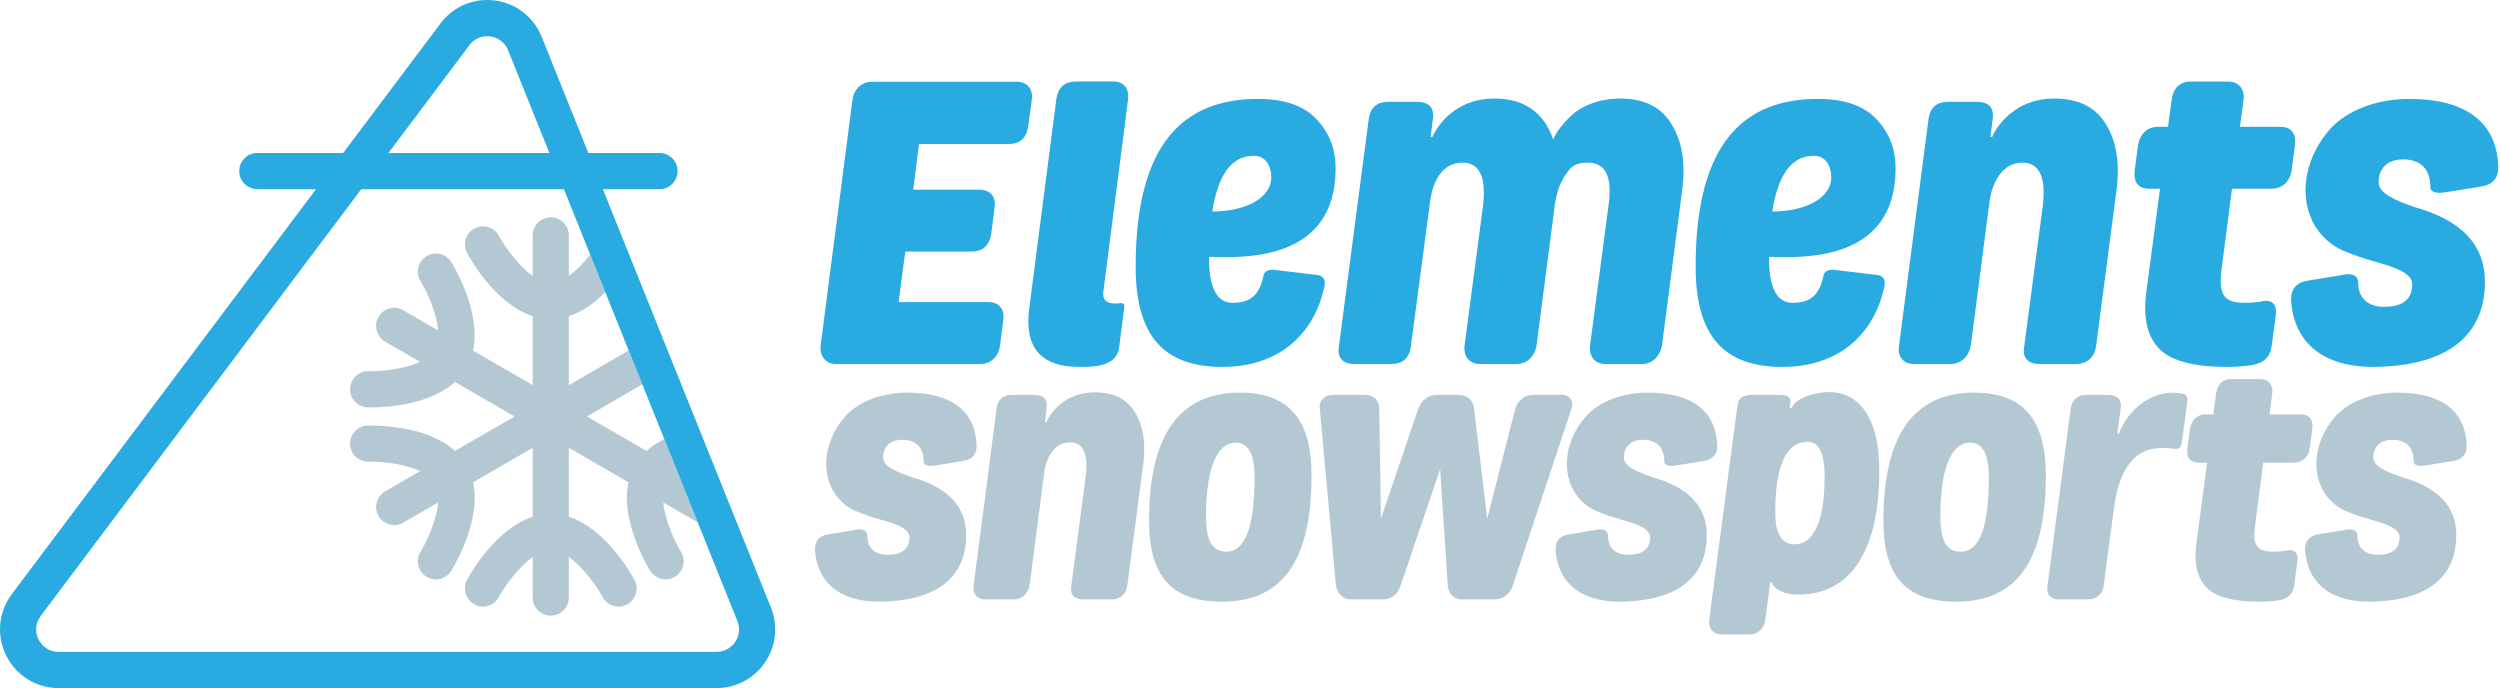
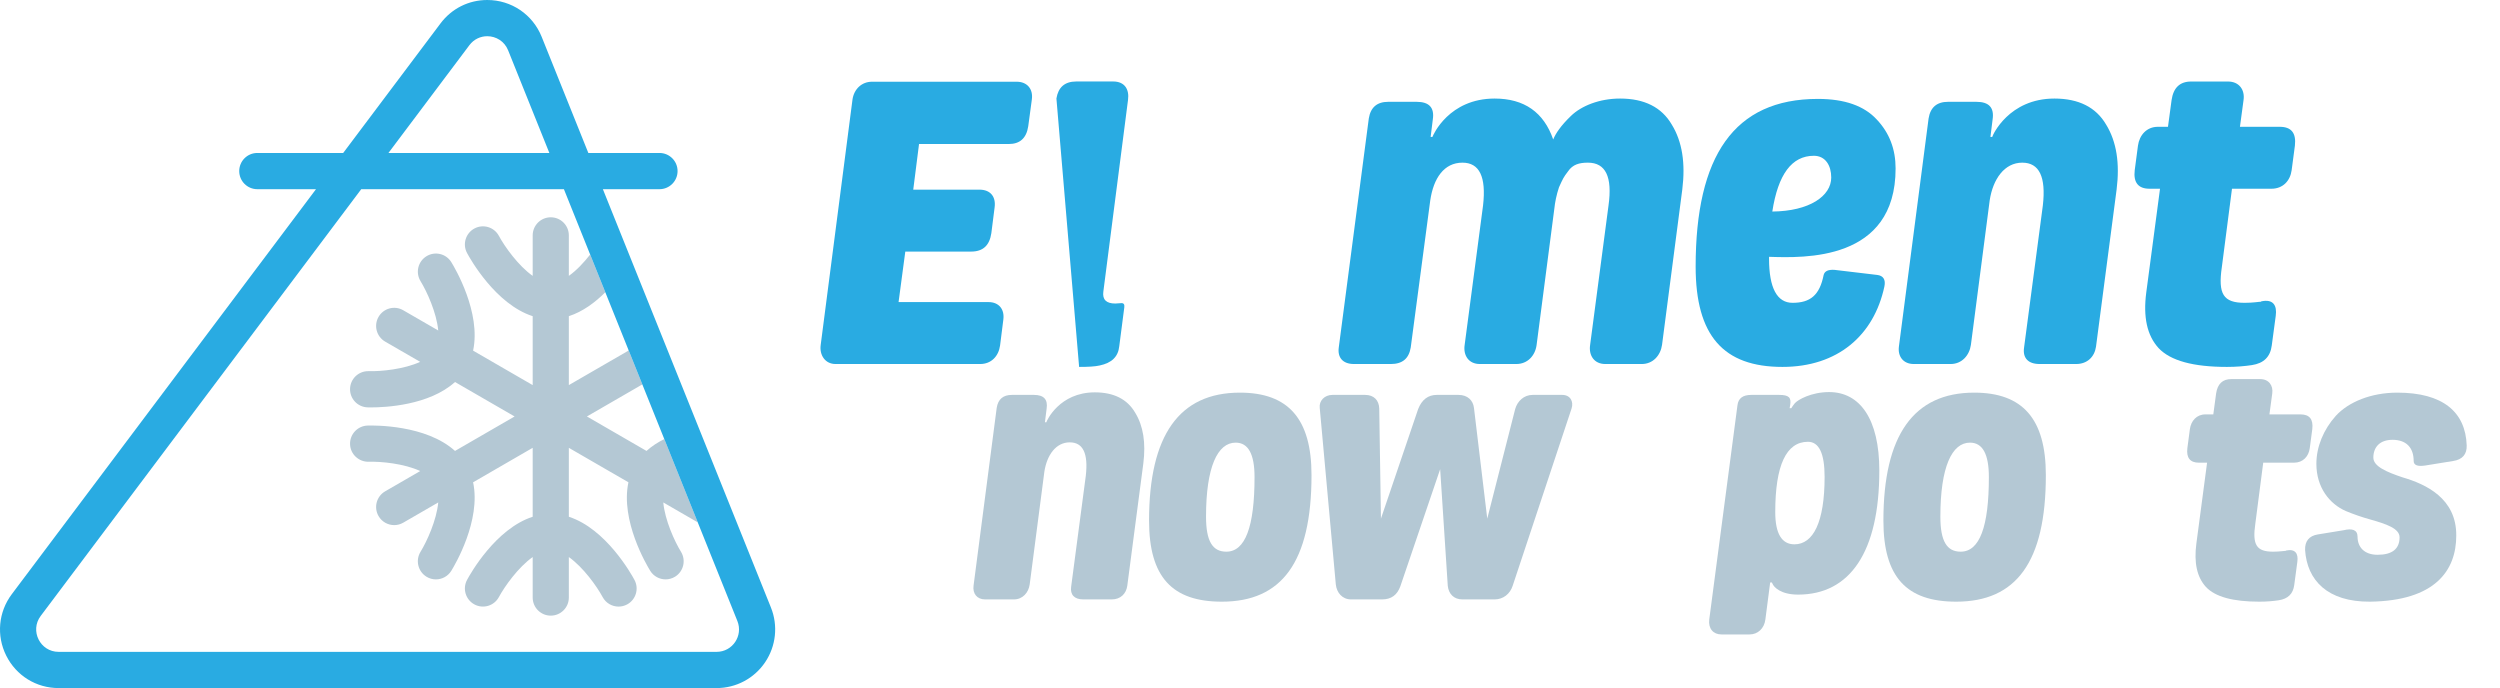
<svg xmlns="http://www.w3.org/2000/svg" width="218" height="60" viewBox="0 0 218 60" fill="none">
  <path d="M57.927 38.288C57.367 38.564 56.838 38.903 56.376 39.321L51.179 36.316L56.012 33.521L54.774 30.44C54.782 30.485 54.79 30.531 54.799 30.576L49.603 33.581V27.571C50.826 27.175 51.903 26.366 52.783 25.484L51.462 22.195C50.924 22.884 50.277 23.579 49.603 24.056V20.526C49.603 19.654 48.897 18.948 48.026 18.948C47.155 18.948 46.45 19.654 46.45 20.526V24.056C45.19 23.165 44.015 21.513 43.503 20.568C43.09 19.8 42.136 19.513 41.369 19.925C40.602 20.338 40.314 21.295 40.726 22.063C41 22.574 43.208 26.521 46.45 27.571V33.581L41.254 30.576C41.967 27.239 39.658 23.35 39.353 22.857C38.895 22.116 37.925 21.888 37.186 22.345C36.446 22.802 36.216 23.774 36.671 24.517C37.233 25.433 38.073 27.279 38.215 28.819L35.162 27.054C34.408 26.616 33.444 26.877 33.009 27.632C32.573 28.387 32.832 29.352 33.586 29.789L36.638 31.553C35.236 32.201 33.219 32.396 32.148 32.365C32.132 32.365 32.116 32.365 32.1 32.365C31.252 32.365 30.551 33.04 30.525 33.896C30.499 34.767 31.183 35.495 32.053 35.522C32.114 35.524 32.219 35.526 32.362 35.526C33.565 35.526 37.416 35.356 39.677 33.311L44.873 36.316L39.677 39.321C37.148 37.034 32.631 37.091 32.053 37.109C31.183 37.136 30.499 37.865 30.525 38.736C30.552 39.608 31.281 40.281 32.149 40.266C33.226 40.231 35.242 40.423 36.643 41.075L33.586 42.843C32.832 43.279 32.573 44.245 33.009 45C33.301 45.507 33.831 45.79 34.376 45.79C34.643 45.79 34.914 45.722 35.162 45.578L38.215 43.813C38.073 45.352 37.233 47.199 36.671 48.115C36.215 48.856 36.444 49.828 37.183 50.286C37.441 50.447 37.728 50.523 38.011 50.523C38.539 50.523 39.055 50.257 39.353 49.775C39.658 49.281 41.967 45.392 41.254 42.056L46.45 39.05V45.061C43.208 46.111 41 50.057 40.726 50.569C40.315 51.336 40.602 52.291 41.367 52.704C42.133 53.118 43.088 52.832 43.502 52.065C44.013 51.12 45.19 49.468 46.45 48.575V52.105C46.45 52.977 47.155 53.684 48.026 53.684C48.897 53.684 49.603 52.977 49.603 52.105V48.575C50.862 49.467 52.038 51.118 52.55 52.064C52.834 52.594 53.378 52.895 53.939 52.895C54.191 52.895 54.446 52.834 54.684 52.707C55.451 52.294 55.739 51.337 55.326 50.569C55.052 50.057 52.845 46.111 49.603 45.061V39.05L54.799 42.056C54.086 45.392 56.395 49.281 56.699 49.775C56.997 50.257 57.513 50.522 58.04 50.522C58.322 50.522 58.608 50.446 58.867 50.287C59.607 49.83 59.837 48.857 59.382 48.115C58.82 47.199 57.979 45.352 57.838 43.813L60.845 45.551L57.927 38.288Z" fill="#B4C8D4" />
  <path d="M62.487 56.842H5.112C3.5 56.842 2.581 54.998 3.55 53.708L31.5 16.497H49.173L64.3 54.154C64.817 55.44 63.872 56.842 62.487 56.842ZM40.932 3.939C41.329 3.41 41.911 3.158 42.489 3.158C43.241 3.158 43.986 3.586 44.307 4.385L47.904 13.339H33.872L40.932 3.939ZM67.225 52.975L52.571 16.497H57.507C58.378 16.497 59.084 15.79 59.084 14.918C59.084 14.046 58.378 13.339 57.507 13.339H51.303L47.232 3.206C46.45 1.259 44.588 0 42.489 0C40.872 0 39.387 0.744 38.413 2.041L29.926 13.339H22.437C21.566 13.339 20.861 14.046 20.861 14.918C20.861 15.79 21.566 16.497 22.437 16.497H27.555L1.031 51.809C-0.141 53.369 -0.328 55.423 0.542 57.169C1.412 58.915 3.164 60 5.112 60H62.487C64.186 60 65.769 59.158 66.719 57.748C67.67 56.338 67.86 54.553 67.225 52.975Z" fill="#29ABE2" />
-   <path d="M92.12 8.59C92.278 7.611 92.845 7.105 93.854 7.105H97.07C98.079 7.105 98.489 7.8 98.363 8.716L96.212 25.426C96.117 26.121 96.464 26.468 97.252 26.468L97.725 26.437C97.978 26.405 98.073 26.532 98.041 26.784L97.599 30.195C97.505 31.111 96.937 31.648 95.897 31.869C95.487 31.964 94.888 31.995 94.099 31.995C90.757 31.995 89.307 30.29 89.748 26.911L92.12 8.59Z" fill="#29ABE2" />
-   <path d="M105.714 18.447C108.962 18.415 110.854 17.089 110.854 15.479C110.854 14.436 110.349 13.584 109.34 13.584C107.417 13.584 106.219 15.194 105.714 18.447ZM114.858 23.974C115.394 24.037 115.615 24.384 115.489 24.984C114.574 29.248 111.421 31.995 106.597 31.995C101.458 31.995 99.03 29.279 99.03 23.247C99.03 13.615 102.372 8.625 109.687 8.625C112.02 8.625 113.723 9.225 114.826 10.426C115.93 11.594 116.466 13.015 116.466 14.689C116.466 22.805 108.457 22.49 105.43 22.395V22.553C105.43 25.11 106.124 26.406 107.48 26.406C109.025 26.406 109.845 25.742 110.192 23.974C110.286 23.627 110.602 23.5 111.137 23.532L114.858 23.974Z" fill="#29ABE2" />
+   <path d="M92.12 8.59C92.278 7.611 92.845 7.105 93.854 7.105H97.07C98.079 7.105 98.489 7.8 98.363 8.716L96.212 25.426C96.117 26.121 96.464 26.468 97.252 26.468L97.725 26.437C97.978 26.405 98.073 26.532 98.041 26.784L97.599 30.195C97.505 31.111 96.937 31.648 95.897 31.869C95.487 31.964 94.888 31.995 94.099 31.995L92.12 8.59Z" fill="#29ABE2" />
  <path d="M129.323 17.91C129.607 15.415 129.007 14.184 127.526 14.184C125.917 14.184 125.003 15.542 124.719 17.468L123.017 30.29C122.859 31.269 122.291 31.742 121.283 31.742H118.066C117.089 31.742 116.616 31.174 116.742 30.29L119.359 10.331C119.517 9.352 120.084 8.878 121.062 8.878H123.521C124.625 8.878 125.098 9.383 124.94 10.425L124.751 11.942H124.908C124.972 11.752 126.359 8.594 130.332 8.594C132.917 8.594 134.62 9.794 135.439 12.162C135.66 11.625 136.102 10.962 136.985 10.11C137.899 9.225 139.475 8.594 141.273 8.594C143.385 8.594 144.899 9.352 145.781 10.868C146.696 12.352 146.979 14.247 146.696 16.52L144.93 30.069C144.804 30.984 144.142 31.742 143.164 31.742H139.98C139.002 31.742 138.53 30.984 138.656 30.1L140.264 17.91C140.61 15.415 140.012 14.184 138.466 14.184C137.71 14.184 137.142 14.341 136.732 14.942C136.322 15.479 136.291 15.573 135.944 16.331C135.723 16.994 135.597 17.626 135.534 18.226L133.989 30.1C133.863 31.016 133.201 31.742 132.223 31.742H129.039C128.061 31.742 127.589 30.984 127.715 30.1L129.323 17.91Z" fill="#29ABE2" />
  <path d="M154.545 18.447C157.792 18.415 159.684 17.089 159.684 15.479C159.684 14.436 159.18 13.584 158.17 13.584C156.247 13.584 155.049 15.194 154.545 18.447ZM163.688 23.974C164.224 24.037 164.445 24.384 164.319 24.984C163.405 29.248 160.251 31.995 155.427 31.995C150.288 31.995 147.86 29.279 147.86 23.247C147.86 13.615 151.202 8.625 158.518 8.625C160.851 8.625 162.553 9.225 163.657 10.426C164.76 11.594 165.296 13.015 165.296 14.689C165.296 22.805 157.288 22.49 154.261 22.395V22.553C154.261 25.11 154.955 26.406 156.31 26.406C157.855 26.406 158.675 25.742 159.022 23.974C159.116 23.627 159.432 23.5 159.968 23.532L163.688 23.974Z" fill="#29ABE2" />
  <path d="M178.137 17.91C178.421 15.415 177.821 14.184 176.34 14.184C174.795 14.184 173.786 15.605 173.502 17.468L171.863 30.069C171.736 30.984 171.074 31.742 170.097 31.742H166.881C165.967 31.742 165.462 31.079 165.588 30.195L168.173 10.331C168.331 9.352 168.899 8.878 169.876 8.878H172.336C173.439 8.878 173.912 9.383 173.754 10.425L173.565 11.942H173.723C173.754 11.784 175.173 8.594 179.146 8.594C181.258 8.594 182.772 9.352 183.655 10.868C184.569 12.352 184.853 14.247 184.569 16.52L182.772 30.227C182.646 31.111 182.015 31.742 181.038 31.742H177.853C176.844 31.742 176.372 31.206 176.497 30.321L178.137 17.91Z" fill="#29ABE2" />
  <path d="M195.323 11.057H198.791C199.8 11.057 200.241 11.594 200.115 12.699L199.831 14.847C199.705 15.763 199.075 16.458 198.066 16.458H194.629L193.746 23.279C193.399 25.648 193.872 26.406 195.732 26.406C196.489 26.406 196.962 26.311 197.151 26.311L197.183 26.279C198.223 26.058 198.57 26.627 198.444 27.543L198.097 30.132C197.971 31.111 197.403 31.68 196.363 31.837C195.732 31.932 195.007 31.995 194.187 31.995C191.255 31.995 189.269 31.458 188.228 30.353C187.219 29.248 186.873 27.637 187.156 25.49L188.354 16.458H187.44C186.462 16.458 186.021 15.921 186.147 14.847L186.431 12.699C186.557 11.784 187.188 11.057 188.165 11.057H189.048L189.363 8.72C189.521 7.646 190.089 7.109 191.066 7.109H194.282C195.259 7.109 195.764 7.836 195.638 8.72L195.323 11.057Z" fill="#29ABE2" />
-   <path d="M210.345 24.794C210.345 23.816 208.863 23.31 207.066 22.805C206.152 22.553 205.237 22.237 204.323 21.858C202.526 21.068 201.044 19.236 201.044 16.584C201.044 14.689 201.832 12.762 203.22 11.215C204.638 9.667 207.161 8.625 210.093 8.625C215.169 8.625 217.723 10.773 217.85 14.531C217.881 15.51 217.377 16.11 216.336 16.268L213.215 16.773C212.363 16.899 211.922 16.742 211.922 16.268C211.922 14.752 211.071 13.899 209.557 13.899C208.138 13.899 207.413 14.72 207.413 15.889C207.413 16.868 208.895 17.5 210.692 18.099C213.277 18.858 216.714 20.436 216.683 24.605C216.683 28.521 214.318 31.9 207.035 31.995C202.273 32.027 200.003 29.595 199.783 26.216C199.751 25.237 200.224 24.637 201.202 24.479L204.102 24.005C205.017 23.784 205.647 23.942 205.647 24.732C205.647 25.837 206.341 26.753 207.886 26.753C209.526 26.753 210.345 26.09 210.345 24.794Z" fill="#29ABE2" />
-   <path d="M79.304 46.85C79.304 46.086 78.148 45.692 76.746 45.298C76.033 45.101 75.32 44.855 74.606 44.559C73.205 43.943 72.049 42.515 72.049 40.445C72.049 38.967 72.663 37.465 73.746 36.258C74.852 35.051 76.82 34.238 79.107 34.238C83.067 34.238 85.058 35.913 85.157 38.844C85.181 39.608 84.788 40.076 83.976 40.199L81.541 40.593C80.878 40.691 80.533 40.569 80.533 40.199C80.533 39.017 79.869 38.351 78.689 38.351C77.582 38.351 77.016 38.992 77.016 39.903C77.016 40.667 78.172 41.16 79.574 41.628C81.591 42.219 84.271 43.45 84.247 46.702C84.247 49.756 82.402 52.392 76.721 52.466C73.008 52.49 71.237 50.594 71.065 47.958C71.041 47.195 71.409 46.727 72.172 46.603L74.434 46.234C75.148 46.062 75.639 46.185 75.639 46.801C75.639 47.663 76.18 48.377 77.385 48.377C78.664 48.377 79.304 47.86 79.304 46.85Z" fill="#B4C8D4" />
  <path d="M94.683 41.48C94.904 39.534 94.437 38.573 93.281 38.573C92.076 38.573 91.289 39.682 91.068 41.135L89.789 50.963C89.691 51.678 89.174 52.269 88.412 52.269H85.903C85.19 52.269 84.797 51.751 84.895 51.062L86.912 35.568C87.034 34.804 87.477 34.435 88.24 34.435H90.158C91.019 34.435 91.388 34.829 91.265 35.642L91.117 36.824H91.24C91.265 36.701 92.371 34.213 95.47 34.213C97.118 34.213 98.298 34.804 98.987 35.987C99.7 37.144 99.921 38.623 99.7 40.396L98.298 51.087C98.2 51.776 97.708 52.269 96.945 52.269H94.462C93.675 52.269 93.306 51.85 93.404 51.161L94.683 41.48Z" fill="#B4C8D4" />
  <path d="M109.396 41.603C109.396 39.608 108.855 38.598 107.748 38.598C106.174 38.598 105.166 40.716 105.166 45.051C105.166 47.195 105.732 48.106 106.937 48.106C108.584 48.106 109.396 45.938 109.396 41.603ZM100.198 45.396C100.198 37.957 102.83 34.238 108.117 34.238C112.347 34.238 114.364 36.529 114.364 41.43C114.364 49.042 111.757 52.466 106.543 52.466C102.215 52.466 100.198 50.323 100.198 45.396Z" fill="#B4C8D4" />
  <path d="M125.582 40.913L122.115 51.111C121.844 51.875 121.328 52.269 120.516 52.269H117.811C117.048 52.269 116.557 51.678 116.483 50.963L115.081 35.568C115.008 34.953 115.499 34.435 116.188 34.435H119.041C119.803 34.435 120.246 34.903 120.27 35.617L120.418 45.224L123.664 35.666C123.984 34.854 124.525 34.435 125.287 34.435H127.181C127.968 34.435 128.459 34.903 128.533 35.593L129.689 45.224L132.124 35.666C132.321 34.977 132.886 34.435 133.649 34.435H136.231C136.92 34.435 137.239 35.002 137.043 35.617L131.903 51.087C131.681 51.776 131.091 52.269 130.329 52.269H127.525C126.763 52.269 126.32 51.776 126.246 51.087L125.582 40.913Z" fill="#B4C8D4" />
-   <path d="M143.889 46.85C143.889 46.086 142.732 45.692 141.331 45.298C140.617 45.101 139.904 44.855 139.191 44.559C137.789 43.943 136.633 42.515 136.633 40.445C136.633 38.967 137.248 37.465 138.33 36.258C139.437 35.051 141.404 34.238 143.691 34.238C147.651 34.238 149.643 35.913 149.742 38.844C149.766 39.608 149.373 40.076 148.561 40.199L146.126 40.593C145.462 40.691 145.118 40.569 145.118 40.199C145.118 39.017 144.454 38.351 143.274 38.351C142.167 38.351 141.601 38.992 141.601 39.903C141.601 40.667 142.757 41.16 144.159 41.628C146.176 42.219 148.856 43.45 148.831 46.702C148.831 49.756 146.987 52.392 141.306 52.466C137.593 52.49 135.822 50.594 135.65 47.958C135.625 47.195 135.994 46.727 136.756 46.603L139.019 46.234C139.732 46.062 140.224 46.185 140.224 46.801C140.224 47.663 140.765 48.377 141.97 48.377C143.249 48.377 143.889 47.86 143.889 46.85Z" fill="#B4C8D4" />
  <path d="M156.474 47.465C158.122 47.465 159.106 45.52 159.106 41.578C159.106 39.534 158.614 38.524 157.655 38.524C155.761 38.524 154.802 40.569 154.802 44.657C154.802 46.529 155.368 47.465 156.474 47.465ZM154.359 50.791L153.941 54.018C153.843 54.806 153.277 55.323 152.564 55.323H150.105C149.392 55.323 148.949 54.806 149.047 54.018L151.506 35.346C151.58 34.73 151.974 34.435 152.711 34.435H155.146C156.007 34.435 156.203 34.682 156.106 35.297L156.056 35.593H156.203C156.277 35.47 156.376 35.322 156.499 35.174C156.769 34.854 157.95 34.189 159.499 34.189C162.18 34.189 163.877 36.529 163.877 41.036C163.877 48.131 161.319 51.85 156.794 51.85C155.294 51.85 154.679 51.21 154.556 50.889L154.507 50.791H154.359Z" fill="#B4C8D4" />
  <path d="M173.43 41.603C173.43 39.608 172.89 38.598 171.783 38.598C170.209 38.598 169.2 40.716 169.2 45.051C169.2 47.195 169.766 48.106 170.971 48.106C172.619 48.106 173.43 45.938 173.43 41.603ZM164.233 45.396C164.233 37.957 166.864 34.238 172.152 34.238C176.382 34.238 178.398 36.529 178.398 41.43C178.398 49.042 175.791 52.466 170.578 52.466C166.249 52.466 164.233 50.323 164.233 45.396Z" fill="#B4C8D4" />
-   <path d="M184.336 44.312L183.426 51.161C183.328 51.825 182.787 52.269 182.074 52.269H179.565C178.803 52.269 178.434 51.85 178.533 51.161L180.573 35.568C180.672 34.878 181.188 34.435 181.902 34.435H183.844C184.632 34.435 185.025 34.878 184.927 35.568L184.632 37.81H184.779C184.73 37.81 186.033 34.238 189.599 34.238L190.411 34.337C190.681 34.435 190.78 34.657 190.731 35.026L190.288 38.401C190.189 39.091 190.042 39.214 189.427 39.115C189.23 39.091 188.91 39.066 188.492 39.066C186.181 39.066 184.804 40.815 184.336 44.312Z" fill="#B4C8D4" />
  <path d="M197.894 36.135H200.599C201.386 36.135 201.73 36.553 201.632 37.416L201.41 39.09C201.312 39.805 200.82 40.346 200.033 40.346H197.353L196.664 45.667C196.393 47.515 196.762 48.106 198.213 48.106C198.804 48.106 199.172 48.032 199.32 48.032L199.344 48.007C200.156 47.835 200.427 48.278 200.328 48.992L200.058 51.012C199.959 51.776 199.516 52.219 198.705 52.343C198.213 52.417 197.648 52.466 197.008 52.466C194.721 52.466 193.172 52.047 192.36 51.185C191.573 50.323 191.302 49.066 191.524 47.391L192.458 40.346H191.745C190.983 40.346 190.639 39.928 190.737 39.09L190.958 37.416C191.057 36.701 191.549 36.135 192.311 36.135H193L193.245 34.312C193.369 33.474 193.811 33.056 194.573 33.056H197.082C197.844 33.056 198.238 33.622 198.14 34.312L197.894 36.135Z" fill="#B4C8D4" />
  <path d="M209.243 46.85C209.243 46.086 208.087 45.692 206.685 45.298C205.972 45.101 205.259 44.855 204.545 44.559C203.144 43.943 201.988 42.515 201.988 40.445C201.988 38.967 202.603 37.465 203.685 36.258C204.792 35.051 206.759 34.238 209.046 34.238C213.006 34.238 214.998 35.913 215.096 38.844C215.121 39.608 214.727 40.076 213.915 40.199L211.481 40.593C210.817 40.691 210.472 40.569 210.472 40.199C210.472 39.017 209.808 38.351 208.628 38.351C207.521 38.351 206.956 38.992 206.956 39.903C206.956 40.667 208.111 41.16 209.513 41.628C211.53 42.219 214.21 43.45 214.186 46.702C214.186 49.756 212.341 52.392 206.661 52.466C202.947 52.49 201.176 50.594 201.004 47.958C200.98 47.195 201.349 46.727 202.111 46.603L204.373 46.234C205.087 46.062 205.578 46.185 205.578 46.801C205.578 47.663 206.119 48.377 207.325 48.377C208.604 48.377 209.243 47.86 209.243 46.85Z" fill="#B4C8D4" />
  <path d="M88.653 7.126H76.041C75.126 7.126 74.465 7.789 74.338 8.674L71.566 30.069C71.44 30.953 71.945 31.742 72.859 31.742H85.471C86.448 31.742 87.079 31.048 87.205 30.132L87.489 27.889C87.615 26.973 87.111 26.342 86.196 26.342H78.355L78.942 21.938H84.68C85.721 21.938 86.288 21.401 86.446 20.327L86.73 18.085C86.856 17.169 86.383 16.537 85.405 16.537H79.635L80.14 12.558H87.959C88.937 12.558 89.504 12.053 89.662 11.011L89.977 8.674C90.103 7.758 89.567 7.126 88.653 7.126Z" fill="#29ABE2" />
</svg>